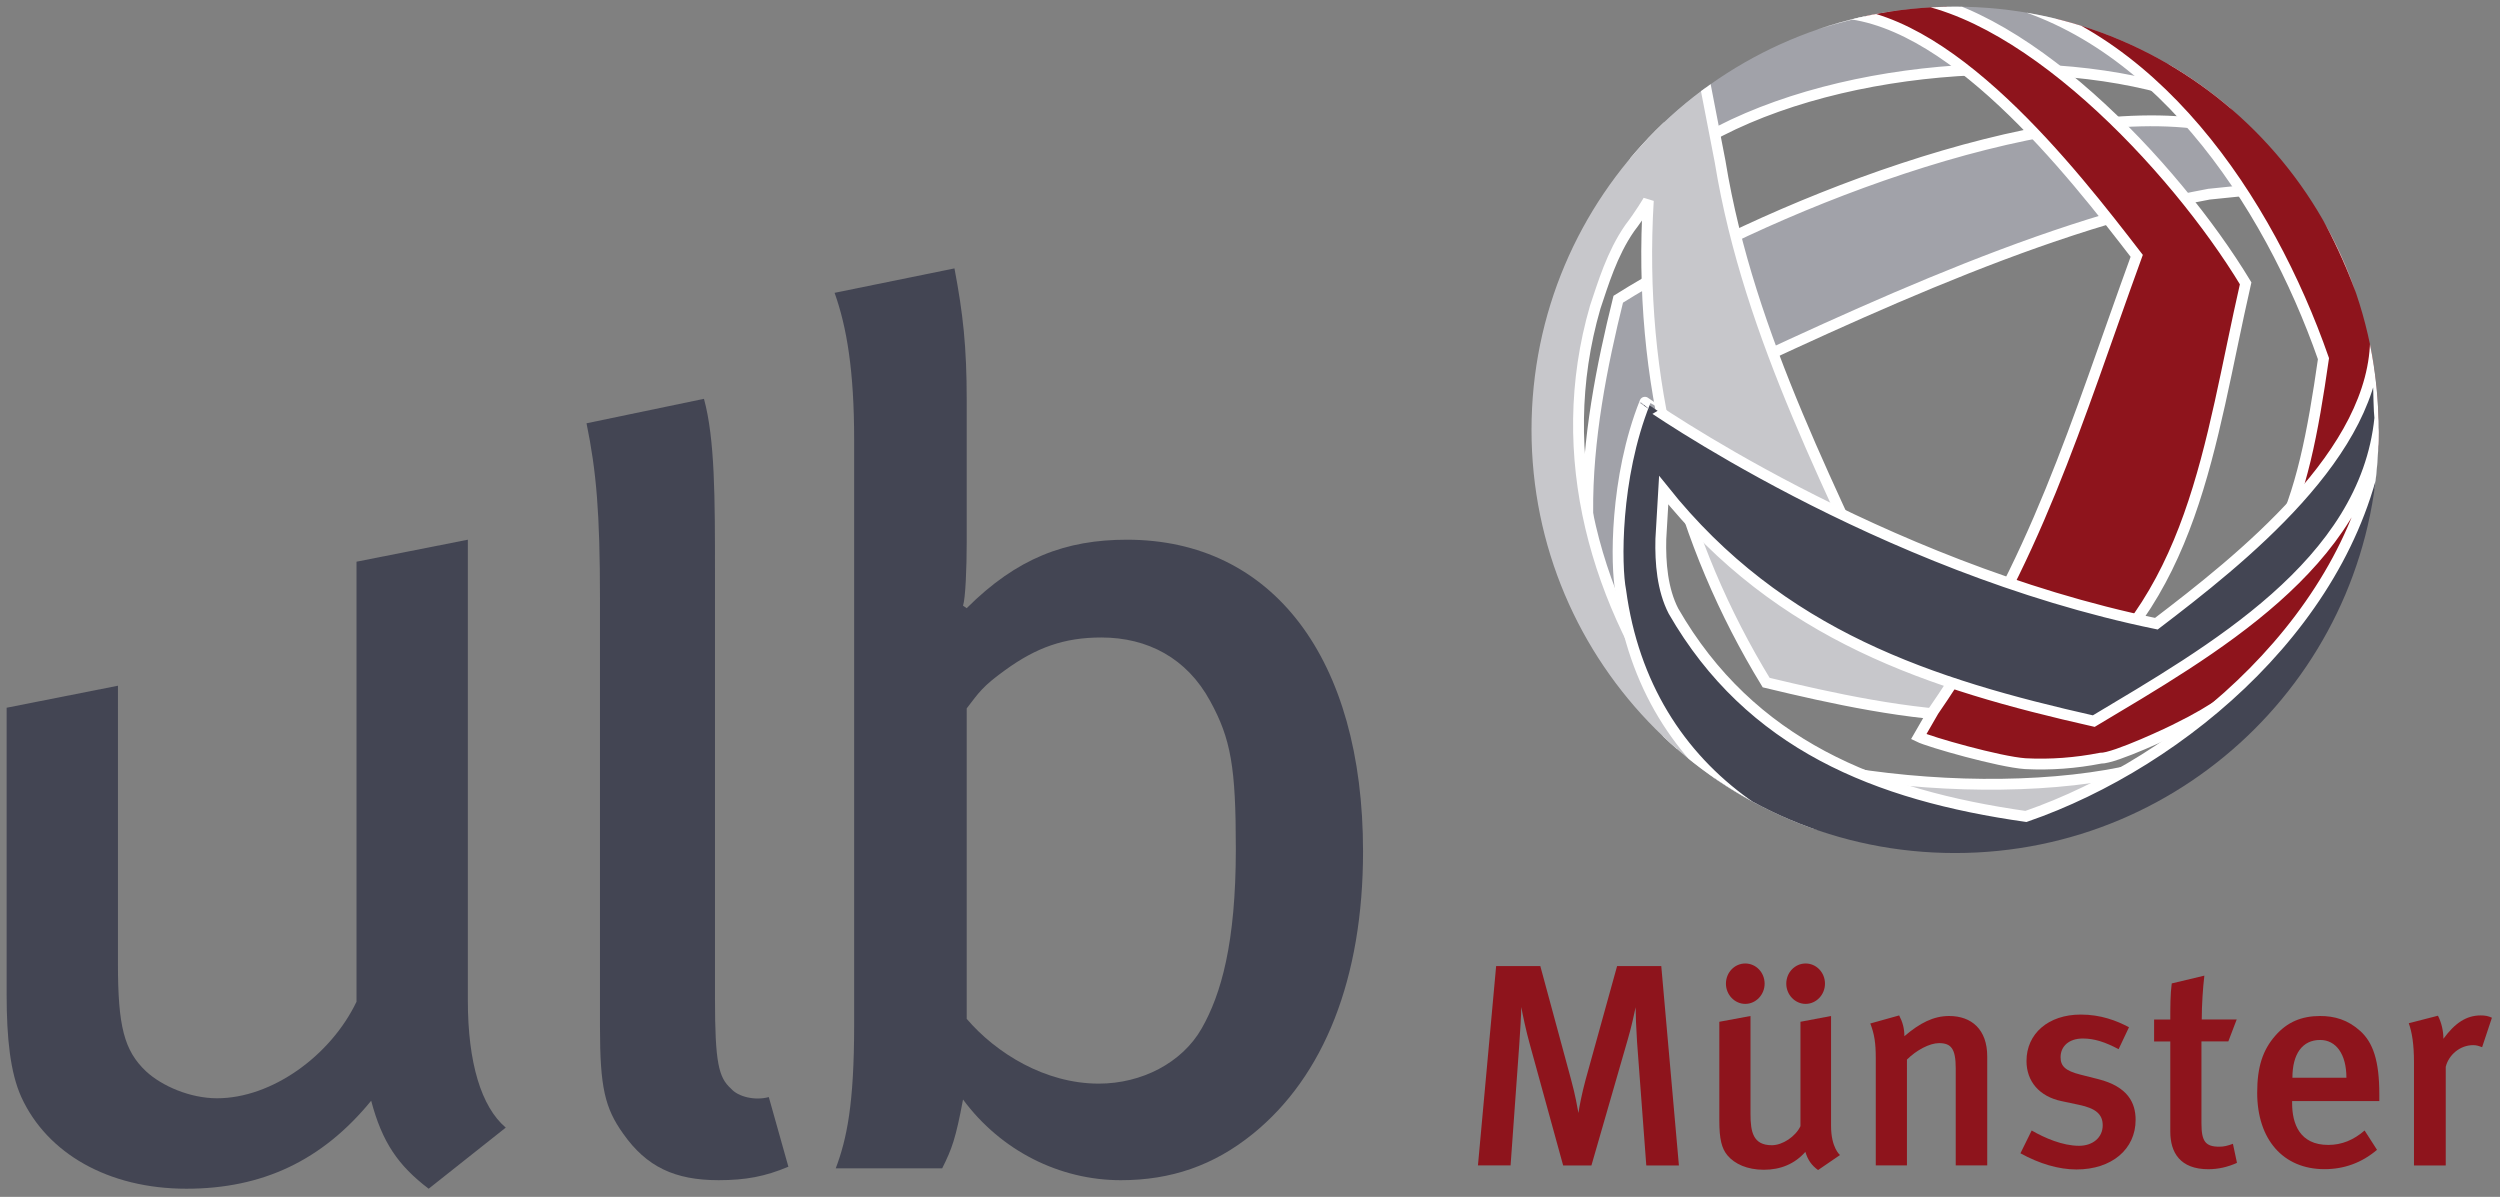
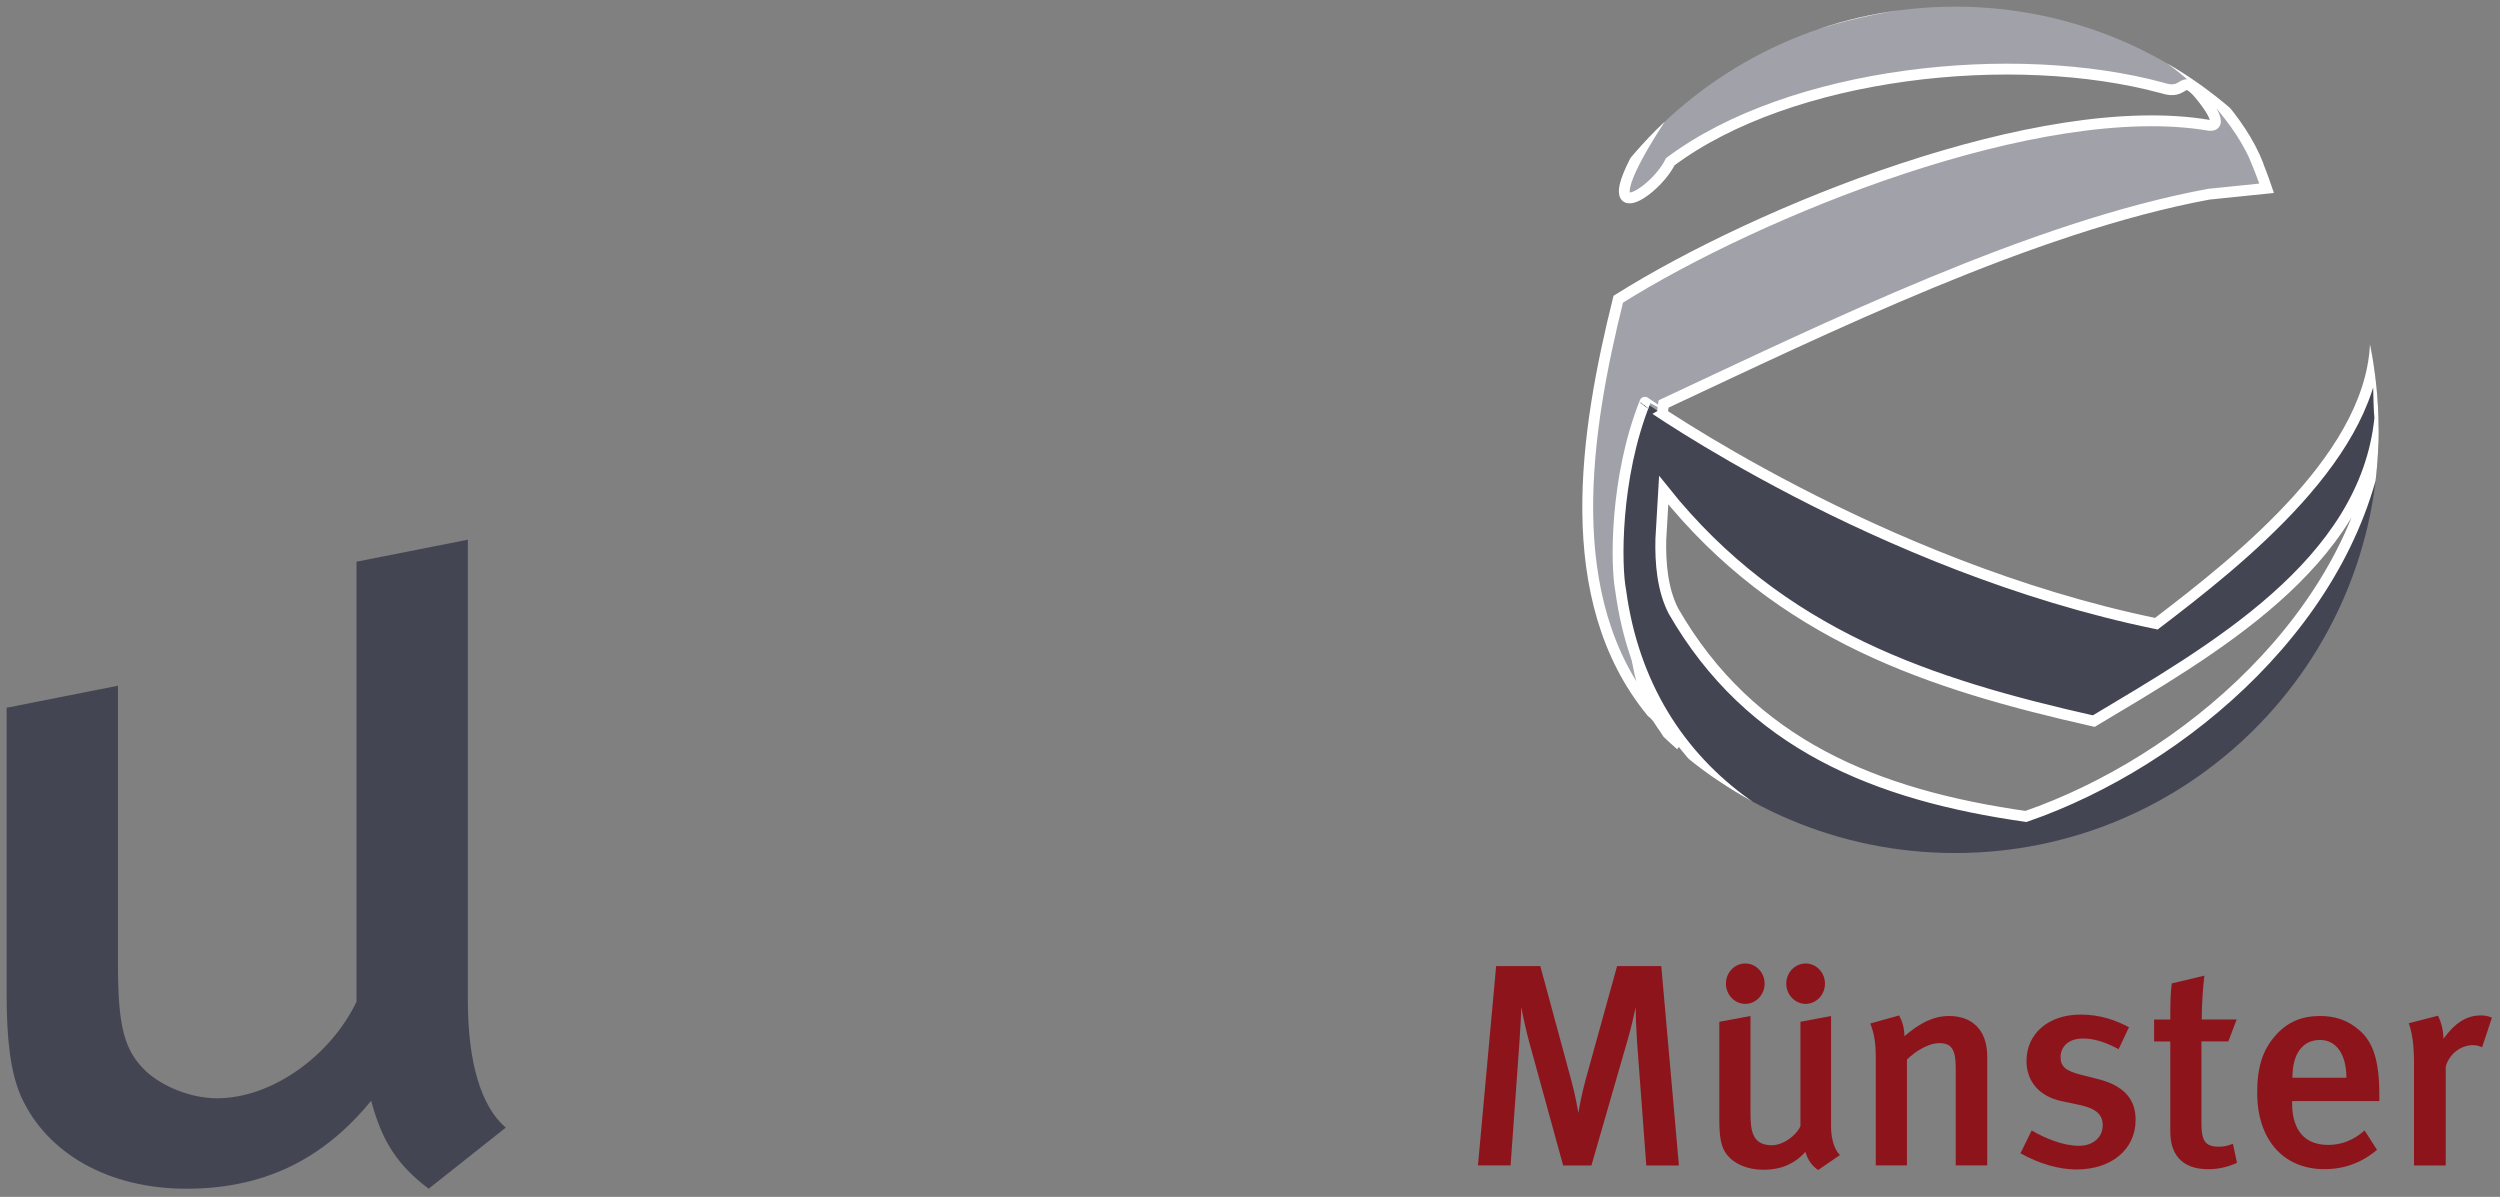
<svg xmlns="http://www.w3.org/2000/svg" xmlns:xlink="http://www.w3.org/1999/xlink" version="1.1" id="Ebene_1" x="0px" y="0px" width="127.415px" height="61px" viewBox="0 0 125.5 60.083" enable-background="new 0 0 125.5 60.083" xml:space="preserve">
  <rect x="0" y="0" width="125.5" height="60.083" fill="#808080" stroke="none" />
  <g>
    <path fill="#8E141C" d="M84.281,58.504l-0.885-10.006h-2.218l-1.579,5.697c-0.188,0.693-0.319,1.373-0.362,1.677   c-0.059-0.304-0.146-0.867-0.377-1.706l-1.536-5.668h-2.218l-0.913,10.006h1.638l0.435-6.044c0.044-0.622,0.102-1.576,0.102-1.909   c0.058,0.333,0.246,1.229,0.435,1.895l1.667,6.059h1.42l1.826-6.333c0.189-0.637,0.319-1.272,0.392-1.605   c0,0.304,0.029,1.099,0.072,1.735l0.464,6.203H84.281L84.281,58.504z" />
    <path fill-rule="evenodd" clip-rule="evenodd" fill="#8E141C" d="M92.368,57.983c0,0-0.449-0.361-0.449-1.462v-5.518l-1.536,0.29   v5.241c-0.247,0.521-0.898,0.956-1.436,0.956c-0.942,0-1.072-0.666-1.072-1.578v-4.909l-1.565,0.29v4.967   c0,0.912,0.116,1.39,0.406,1.737c0.362,0.435,1,0.725,1.826,0.725c0.84,0,1.551-0.29,2.087-0.898   c0.13,0.42,0.319,0.681,0.638,0.912L92.368,57.983L92.368,57.983z M88.584,49.381c0-0.564-0.435-1.014-0.971-1.014   s-0.971,0.449-0.971,1.014c0,0.551,0.435,1.014,0.971,1.014S88.584,49.932,88.584,49.381L88.584,49.381z M91.614,49.381   c0-0.564-0.435-1.014-0.971-1.014s-0.972,0.449-0.972,1.014c0,0.551,0.436,1.014,0.972,1.014S91.614,49.932,91.614,49.381   L91.614,49.381z" />
    <path fill="#8E141C" d="M99.759,58.504v-5.474c0-1.347-0.782-2.027-1.913-2.027c-0.782,0-1.464,0.348-2.246,1.014   c0-0.391-0.088-0.71-0.262-1.043l-1.449,0.405c0.203,0.521,0.275,0.971,0.275,1.738v5.387h1.565V53.19   c0.479-0.478,1.145-0.825,1.608-0.825c0.609,0,0.841,0.275,0.841,1.274v4.865H99.759L99.759,58.504z" />
    <path fill="#8E141C" d="M107.208,56.216c0-0.854-0.391-1.665-1.869-2.042l-0.913-0.231c-0.739-0.188-0.985-0.42-0.985-0.869   c0-0.564,0.435-0.941,1.115-0.941c0.58,0,1.116,0.175,1.798,0.536l0.521-1.101c-0.623-0.333-1.42-0.637-2.42-0.637   c-1.624,0-2.725,0.955-2.725,2.331c0,1.028,0.651,1.781,1.753,2.013l0.885,0.188c0.826,0.174,1.188,0.464,1.188,1.028   c0,0.608-0.493,1.028-1.188,1.028c-0.826,0-1.726-0.392-2.378-0.768l-0.564,1.144c0.942,0.521,1.913,0.812,2.812,0.812   C106.006,58.708,107.208,57.694,107.208,56.216L107.208,56.216z" />
    <path fill="#8E141C" d="M112.296,58.375l-0.203-0.956c-0.275,0.102-0.464,0.145-0.681,0.145c-0.696,0-0.899-0.261-0.899-1.173   v-4.112h1.349l0.42-1.101h-1.754c0-0.725,0.059-1.607,0.131-2.201l-1.638,0.391c-0.072,0.551-0.072,1.188-0.072,1.811h-0.813v1.101   h0.813v4.532c0,1.043,0.492,1.883,1.912,1.883C111.354,58.693,111.818,58.591,112.296,58.375L112.296,58.375z" />
    <path fill-rule="evenodd" clip-rule="evenodd" fill="#8E141C" d="M119.442,55.275v-0.333c0-1.709-0.319-2.606-0.957-3.186   c-0.623-0.564-1.29-0.753-2.015-0.753c-0.928,0-1.652,0.304-2.246,0.984c-0.638,0.725-0.913,1.578-0.913,2.867   c0,2.347,1.304,3.838,3.377,3.838c0.985,0,1.869-0.318,2.638-0.971l-0.623-0.97c-0.551,0.478-1.146,0.724-1.826,0.724   c-1.436,0-1.812-1.071-1.812-2.085v-0.116H119.442L119.442,55.275z M117.79,54.102h-2.711c0-1.188,0.493-1.896,1.392-1.896   C117.268,52.206,117.79,52.915,117.79,54.102L117.79,54.102z" />
    <path fill="#8E141C" d="M125.094,51.09c-0.188-0.087-0.334-0.116-0.565-0.116c-0.71,0-1.29,0.377-1.87,1.173   c0-0.405-0.102-0.825-0.274-1.158l-1.465,0.377c0.16,0.448,0.262,1.042,0.262,1.97v5.169h1.594v-4.952   c0.146-0.594,0.711-1.087,1.377-1.087c0.174,0,0.29,0.044,0.449,0.103L125.094,51.09L125.094,51.09z" />
    <path fill="#434553" d="M25.389,56.606c-1.228-1.043-1.903-3.252-1.903-6.381V27.093l-5.589,1.104v22.089   c-1.29,2.7-4.238,4.847-7.001,4.847c-1.352,0-2.764-0.613-3.562-1.35c-1.105-1.043-1.413-2.27-1.413-5.399V34.423l-5.588,1.105   v14.39c0,2.209,0.184,3.927,0.737,5.154c1.29,2.822,4.36,4.602,8.29,4.602c3.809,0,6.817-1.411,9.273-4.417   c0.553,2.086,1.352,3.251,2.886,4.417L25.389,56.606L25.389,56.606z" />
-     <path fill="#434553" d="M39.577,58.569l-0.983-3.496c-0.675,0.185-1.535,0-1.903-0.43c-0.615-0.553-0.799-1.289-0.799-4.541V28.795   c0-3.804,0-6.749-0.553-8.774l-5.896,1.228c0.492,2.393,0.676,4.479,0.676,8.835v21.491c0,3.007,0.245,4.05,1.167,5.339   c1.167,1.655,2.58,2.331,4.79,2.331C37.427,59.245,38.41,59.061,39.577,58.569L39.577,58.569z" />
-     <path fill-rule="evenodd" clip-rule="evenodd" fill="#434553" d="M68.425,42.739c0-9.694-4.544-15.646-11.852-15.646   c-3.071,0-5.527,0.921-8.044,3.437l-0.185-0.124c0.123-0.367,0.185-1.901,0.185-3.189v-7.118c0-2.7-0.185-4.356-0.615-6.626   l-6.018,1.227c0.614,1.718,0.982,3.927,0.982,7.363v29.39c0,3.988-0.37,5.724-0.923,7.196h5.343   c0.491-0.981,0.677-1.489,1.046-3.453c1.904,2.577,4.851,4.05,7.922,4.05c2.518,0,4.667-0.736,6.633-2.331   C66.46,54.03,68.425,49.121,68.425,42.739L68.425,42.739z M62.039,42.617c0,4.725-0.737,7.302-1.72,9.02   c-0.982,1.718-3.009,2.761-5.159,2.761c-2.702,0-5.159-1.533-6.631-3.251V35.56c0.613-0.798,0.798-1.104,1.903-1.901   c1.597-1.166,3.009-1.657,4.853-1.657c2.333,0,4.298,1.043,5.465,3.19C61.793,37.094,62.039,38.505,62.039,42.617L62.039,42.617z" />
    <g>
      <defs>
        <path id="SVGID_1_" d="M76.882,21.578c0-11.733,9.52-21.244,21.263-21.244s21.262,9.511,21.262,21.244     c0,11.732-9.519,21.244-21.262,21.244S76.882,33.31,76.882,21.578L76.882,21.578z" />
      </defs>
      <clipPath id="SVGID_2_">
        <use xlink:href="#SVGID_1_" overflow="visible" />
      </clipPath>
      <path clip-path="url(#SVGID_2_)" fill-rule="evenodd" clip-rule="evenodd" fill="#A1A2A9" stroke="#FFFFFF" stroke-width="0.544" stroke-linecap="round" stroke-miterlimit="3.864" d="    M110.902,9.747h-0.006c-8.841,1.628-19.278,6.743-27.384,10.532c-0.681,5.191-3.408,13.061,0.791,17.14    c-0.608-0.367-0.835-1.24-1.395-1.679c-4.672-5.705-3.311-14.106-1.672-20.719c7.03-4.42,21.188-10.171,29.666-8.73    c0.9,0.078-0.399-1.467-0.598-1.687c-0.826-0.871-0.577,0.19-1.729-0.182c-7.459-2.032-18.697-0.818-24.728,3.697    c-0.863,1.773-4.773,4.067,0.069-3.017c5.562-4.656,14.396-6.2,21.066-4.476c0.256,0.069,3.015,1.496,3.486,2    c1.045,0.7,2,1.519,2.842,2.453c0.851,0.974,1.603,2.045,2.071,3.256c-0.073-0.177-0.149-0.354-0.229-0.528    c0.232,0.538,0.442,1.086,0.632,1.645L110.902,9.747L110.902,9.747z" />
-       <path clip-path="url(#SVGID_2_)" fill-rule="evenodd" clip-rule="evenodd" fill="#C7C7CB" stroke="#FFFFFF" stroke-width="0.544" stroke-linecap="round" stroke-miterlimit="3.864" d="    M86.355,8.139v0.005c1.447,8.844,5.786,16.774,9.406,24.859c5.167,0.63,11.137,2.438,15.291-1.812    c-0.379,0.613-0.795,1.203-1.243,1.768c-5.788,4.739-14.581,2.884-21.148,1.307c-4.271-7-6.46-15.104-5.915-24.198    c0,0-0.404,0.695-0.935,1.384c-0.898,1.295-1.336,2.802-1.729,3.961c-2.177,7.494,0.071,14.99,4.456,20.988    c7.396,3.554,21.211,4.085,26.661,0.688c-0.693,0.658-0.628,0.146-1.4,0.707c-4.763,5.364-17.753,6.444-26.699-0.339    c-5.939-5.406-7.721-14.286-6.145-20.483c1.457-5.728,4.015-9.235,8.562-13.164L86.355,8.139L86.355,8.139z" />
-       <path clip-path="url(#SVGID_2_)" fill="#8E141C" stroke="#FFFFFF" stroke-width="0.544" stroke-linecap="round" stroke-miterlimit="3.864" d="    M97.064,35.689c5.143-7.447,7.124-14.384,10.199-22.846c-3.22-4.18-9.515-12.303-15.42-12.219    c0.695-0.172,1.369-0.649,3.008-0.857c6.465,0.208,14.329,8.581,17.88,14.455c-1.858,8.146-2.523,15.969-9.598,20.974    c-0.697,0.584,3.417-0.969,4.504-1.523c6.769-3.858,7.923-8.166,9.001-15.668c-2.759-7.902-8.574-16.69-17.256-18.285    c0.95,0.022,1.524-1.528,2.463-1.379c10.021,2.805,16.964,12.801,17.981,21.663c-0.947,6.764-3.424,13.112-10.487,16.544    c-0.232,0.133-3.195,1.536-3.892,1.513c-1.245,0.244-2.51,0.341-3.777,0.275c-1.302-0.088-4.818-1.091-5.352-1.354L97.064,35.689    L97.064,35.689z" />
      <path clip-path="url(#SVGID_2_)" fill="#434553" stroke="#FFFFFF" stroke-width="0.544" stroke-linecap="round" stroke-miterlimit="3.864" d="    M108.249,31.31c4.182-3.19,11.086-8.612,11.002-14.462c0.172,0.689,0.131,3.431,0.217,4.136    c-0.739,7.335-8.486,11.699-14.361,15.216c-8.148-1.841-15.739-4.266-21.59-11.594c0,0-0.126,2.151-0.143,2.447    c-0.031,1.199,0.078,2.546,0.634,3.624c3.858,6.705,10.188,9.24,17.693,10.309c7.904-2.733,16.621-10.078,17.82-19.524    c0.832,7.294-1.8,22.175-19.254,22.397c-9.688,0.174-17.64-4.803-18.907-14.205c-0.245-1.233-0.304-5.653,1.215-9.462    C82.575,20.19,94.23,28.426,108.249,31.31L108.249,31.31z" />
    </g>
  </g>
</svg>